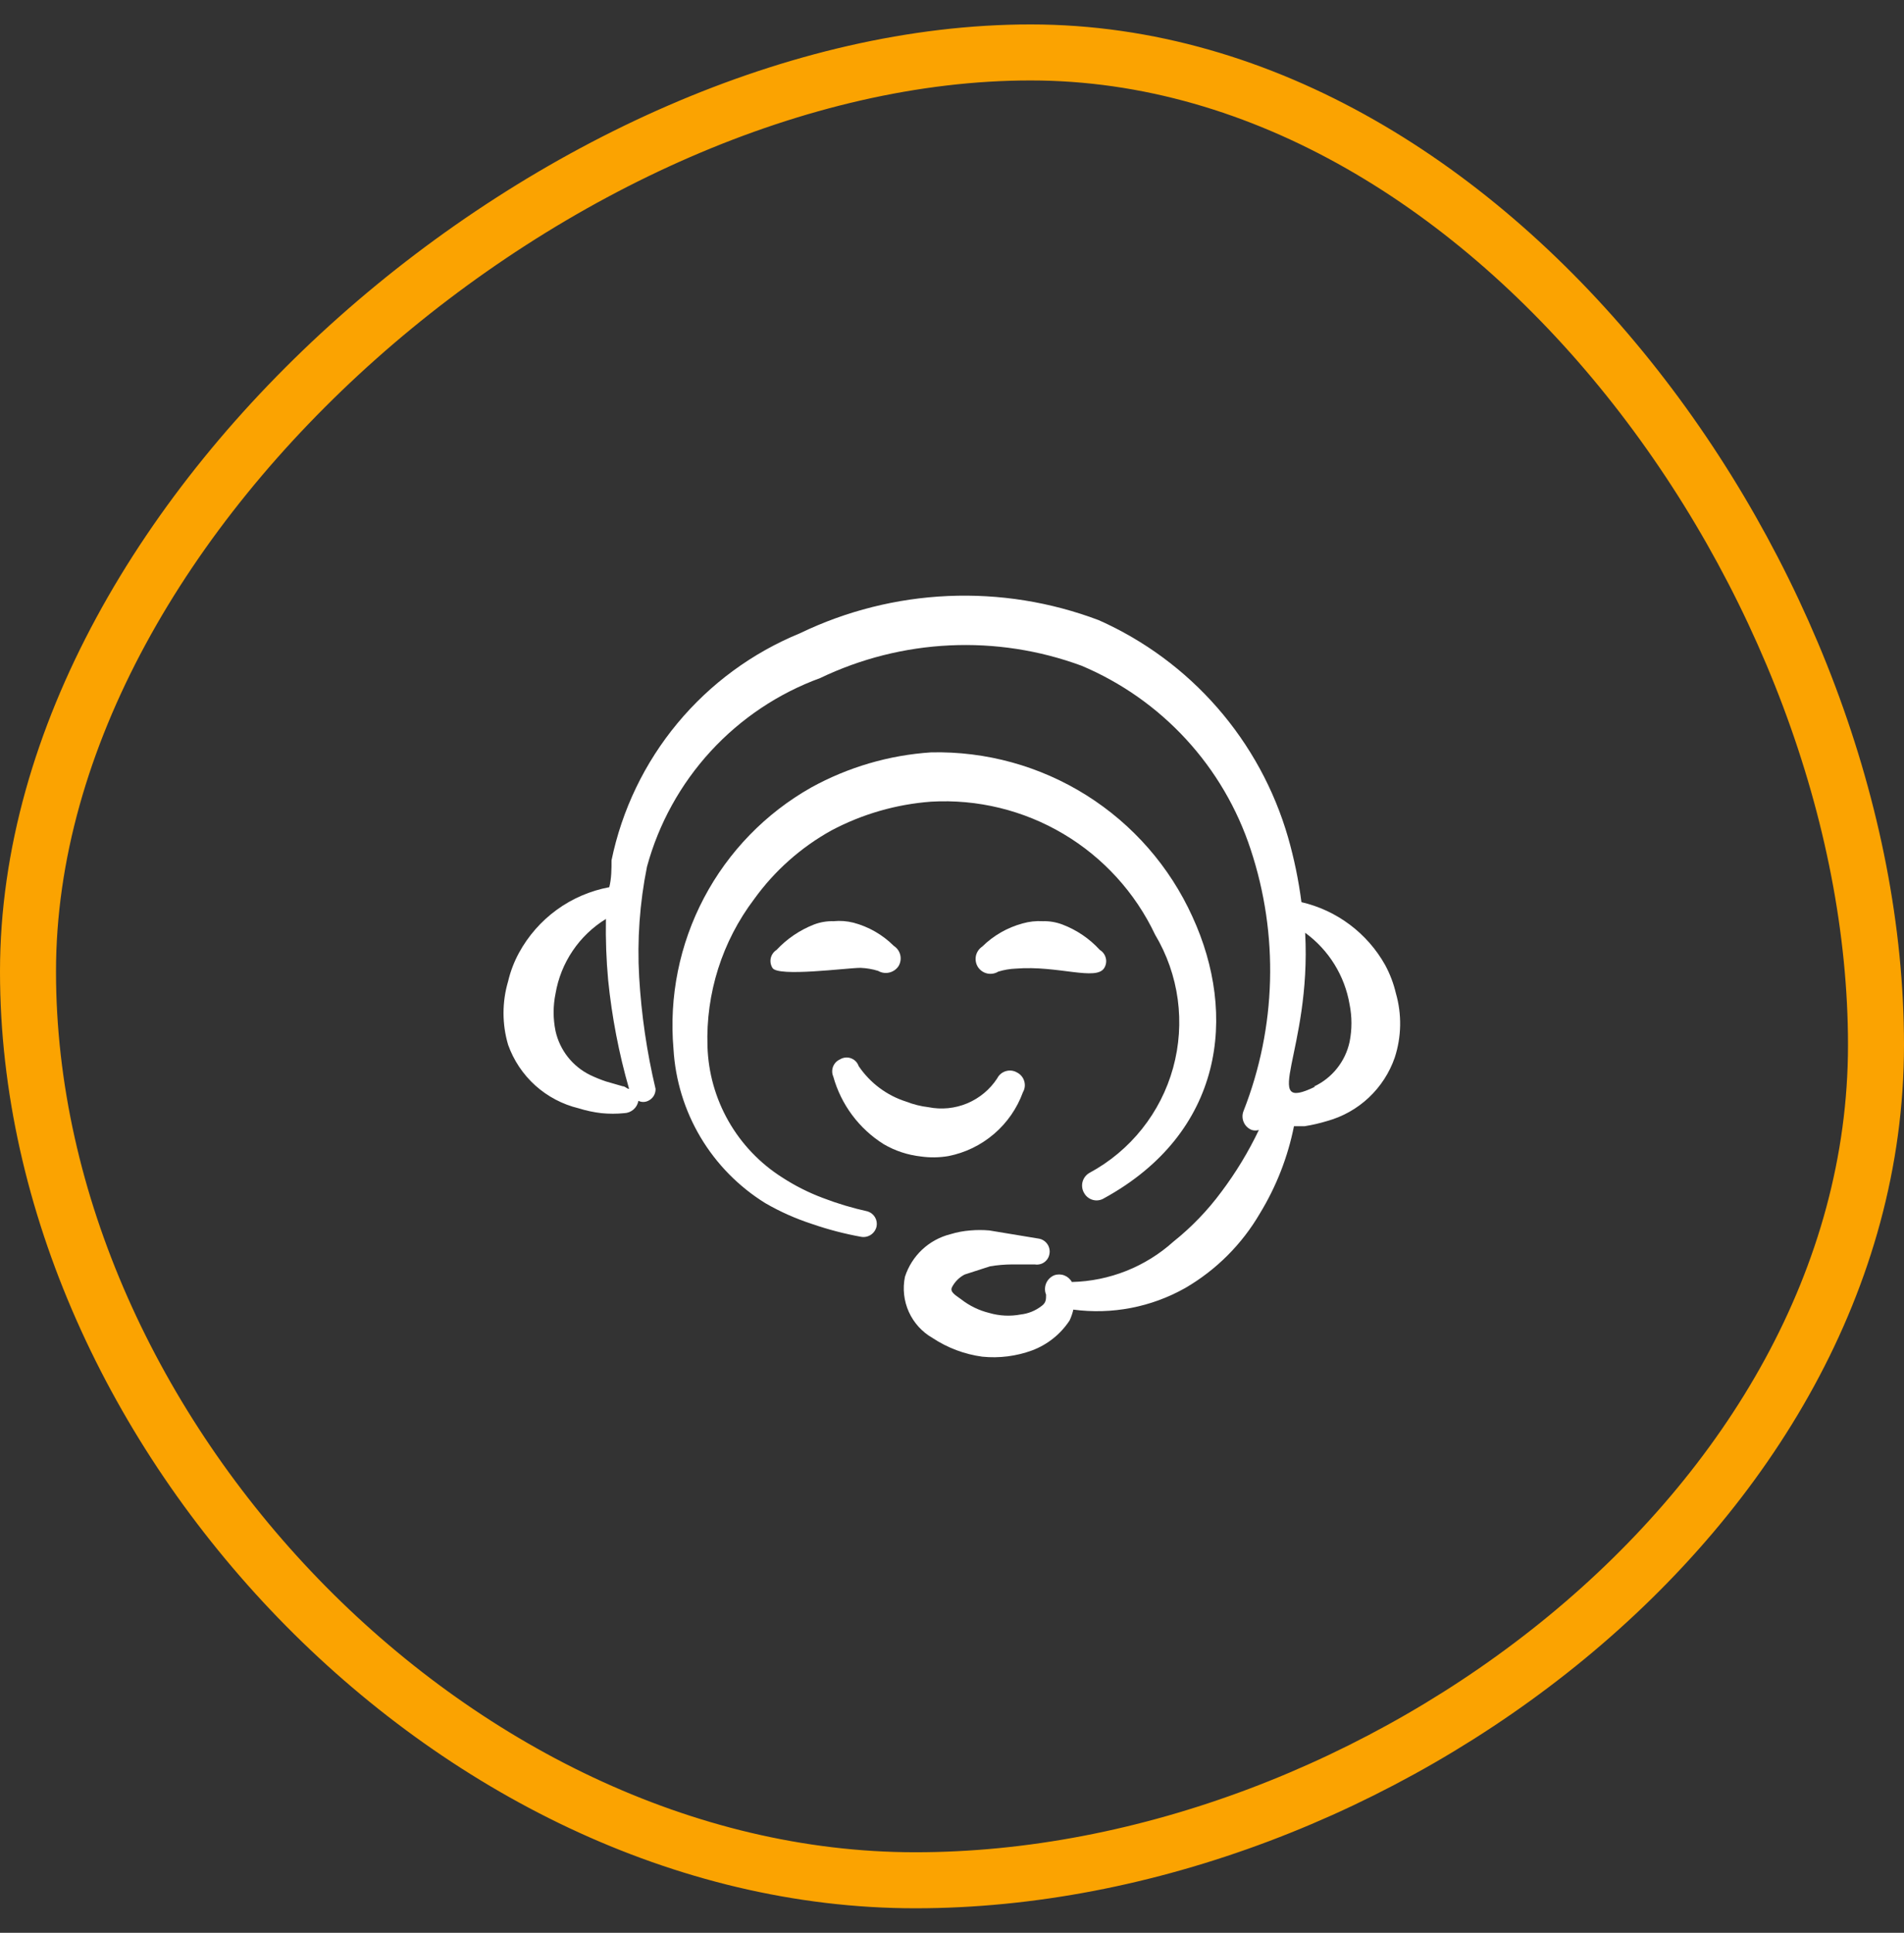
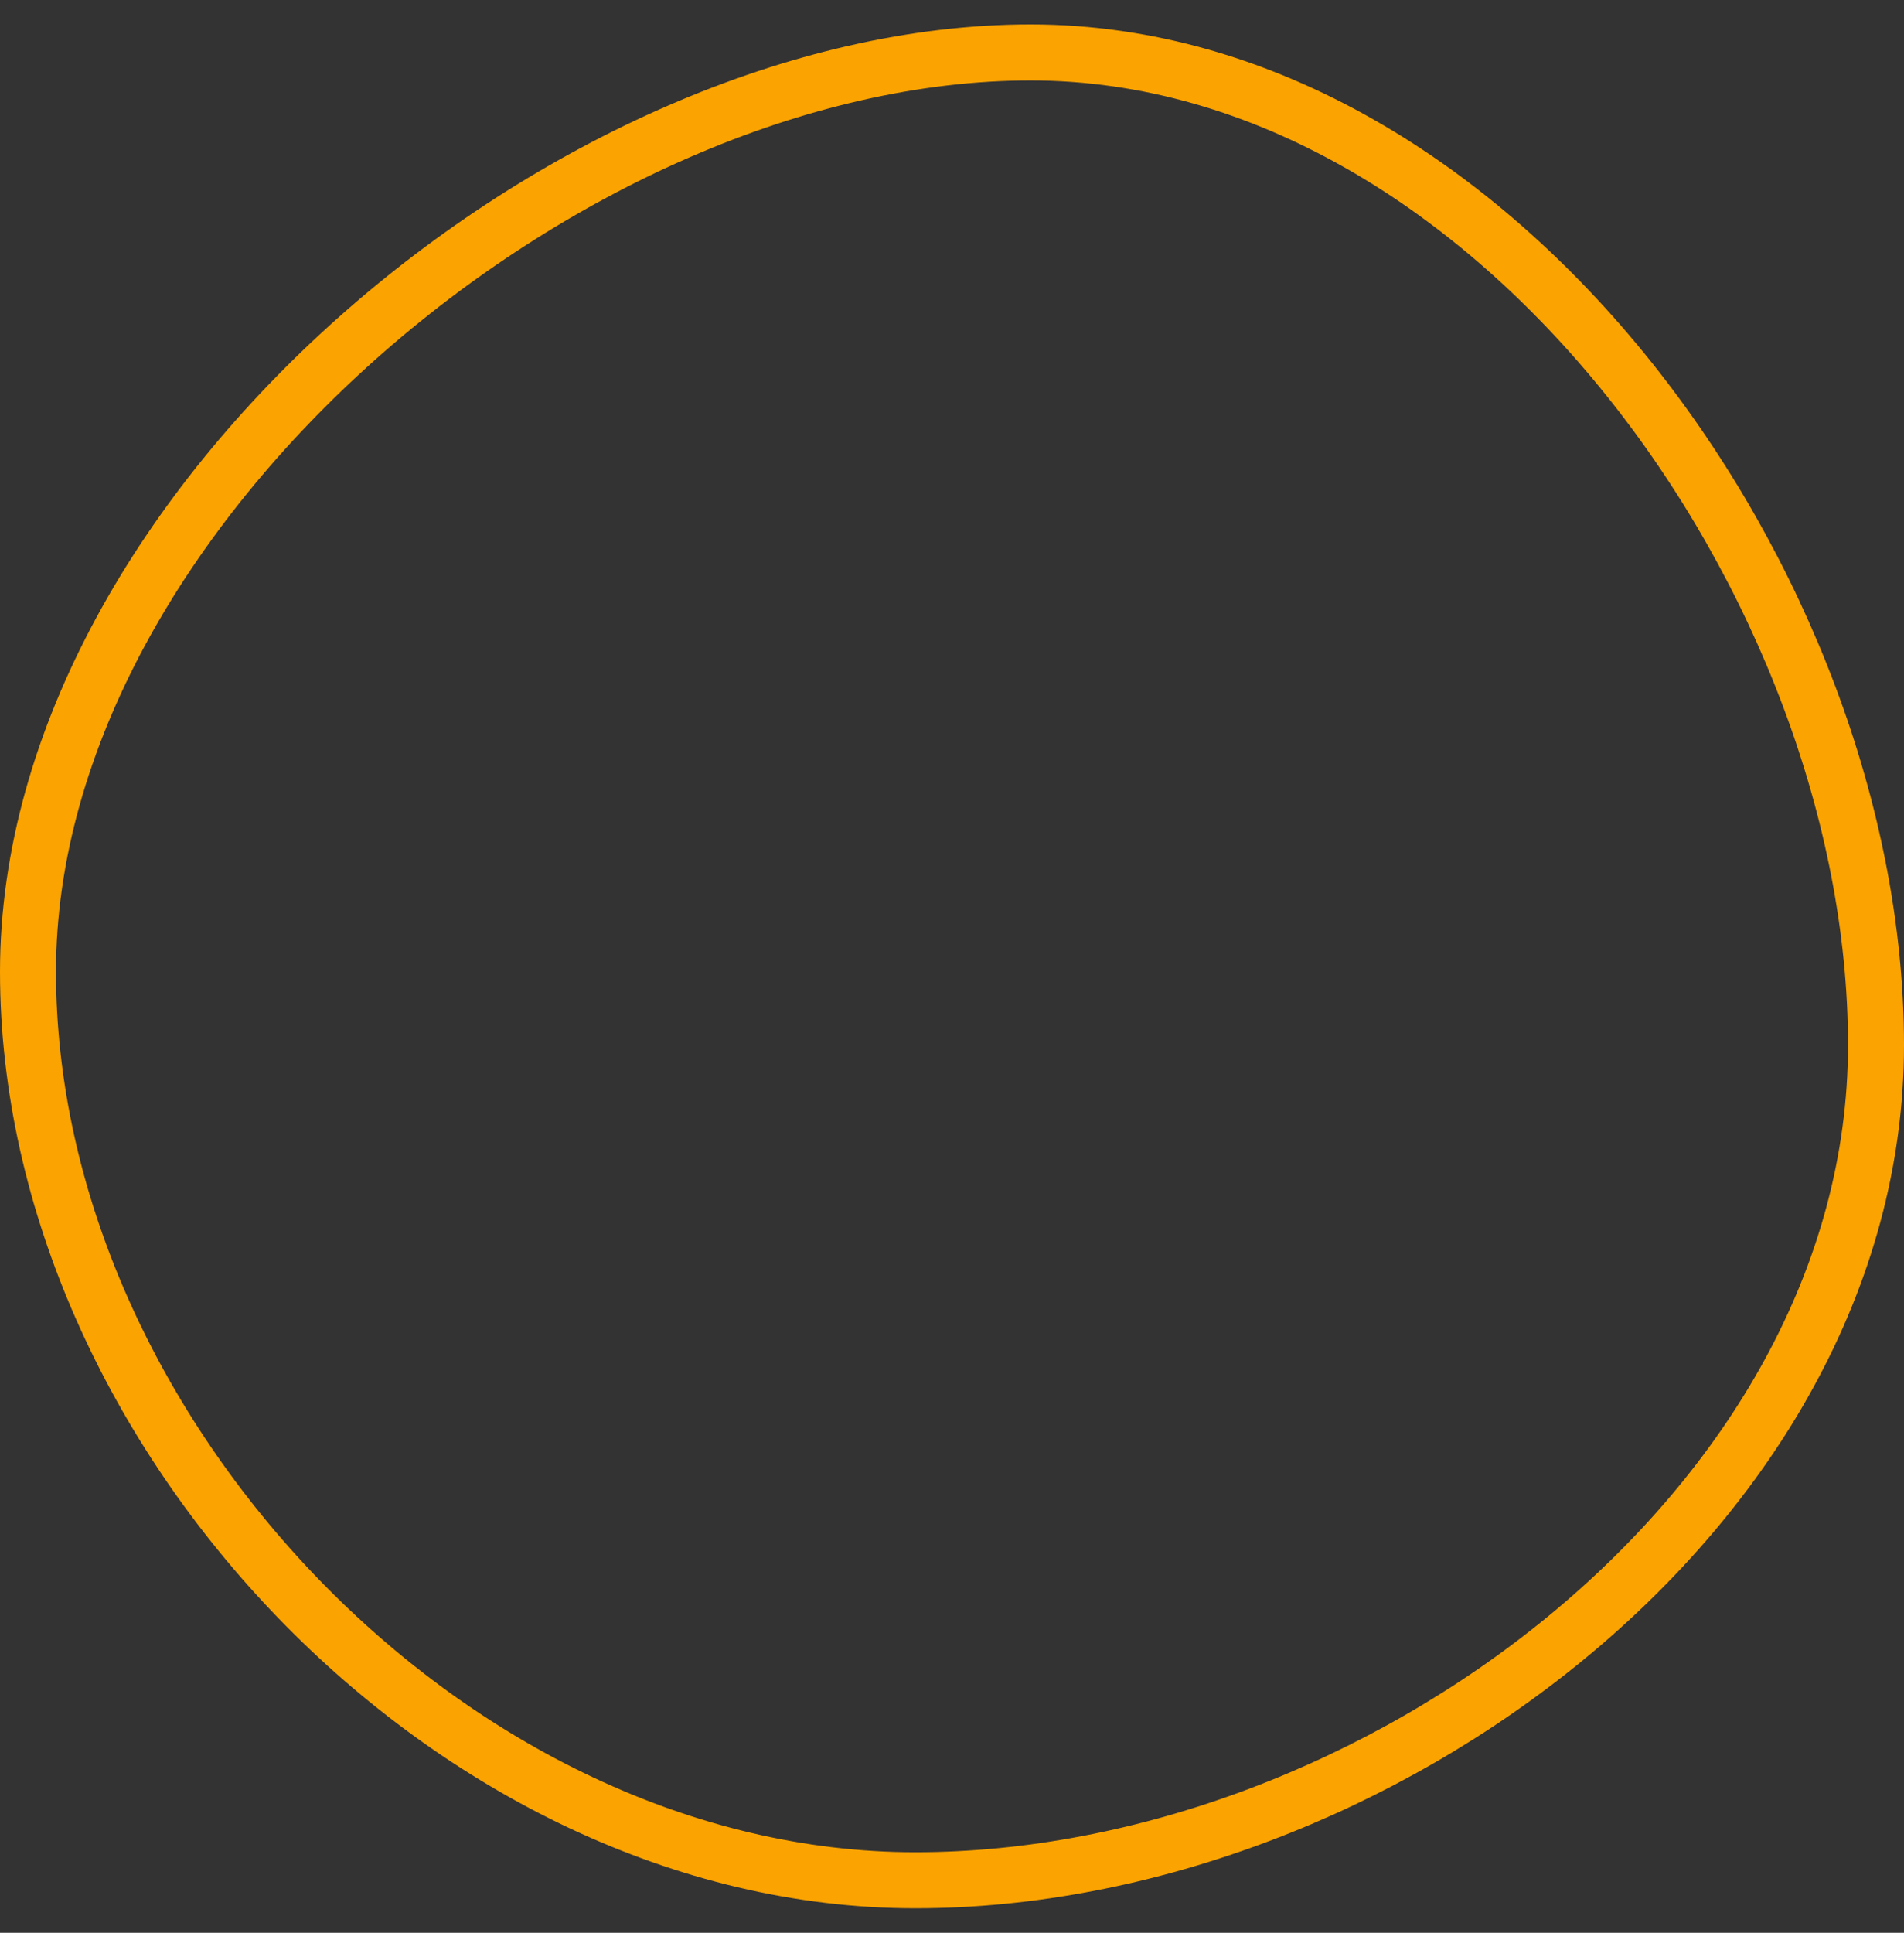
<svg xmlns="http://www.w3.org/2000/svg" width="68" height="69" viewBox="0 0 68 69" fill="none">
  <rect x="0" y="0" width="68" height="69" fill="#333333" stroke="none" />
  <path d="M32.69 67.124C40.902 67.124 49.45 63.803 55.949 58.455C62.448 53.108 67 45.642 67 37.305C67 29.09 63.584 20.266 58.152 13.495C52.724 6.726 45.165 1.872 36.807 1.872C28.542 1.872 19.614 5.983 12.771 12.063C5.933 18.138 1 26.342 1 34.685C1 42.947 4.828 51.046 10.658 57.069C16.488 63.091 24.408 67.124 32.69 67.124Z" stroke="#FBA301" stroke-width="2" />
  <g clip-path="url(#clip0_671_5119)">
-     <path fill-rule="evenodd" clip-rule="evenodd" d="M30.987 43.246C30.442 43.126 29.907 42.966 29.387 42.766C28.877 42.575 28.389 42.329 27.933 42.032C27.14 41.529 26.483 40.84 26.018 40.024C25.553 39.208 25.295 38.291 25.267 37.352C25.204 35.462 25.792 33.607 26.933 32.099C27.661 31.088 28.604 30.25 29.693 29.646C30.796 29.061 32.008 28.712 33.253 28.619C34.908 28.523 36.553 28.924 37.979 29.77C39.404 30.616 40.544 31.868 41.253 33.366C41.676 34.074 41.951 34.86 42.062 35.677C42.172 36.494 42.116 37.325 41.897 38.12C41.678 38.915 41.3 39.657 40.786 40.302C40.272 40.947 39.633 41.481 38.907 41.872C38.846 41.907 38.794 41.953 38.752 42.008C38.71 42.063 38.679 42.126 38.662 42.193C38.644 42.26 38.641 42.33 38.651 42.398C38.66 42.467 38.684 42.533 38.72 42.592C38.753 42.652 38.798 42.704 38.852 42.746C38.906 42.788 38.968 42.819 39.033 42.836C39.099 42.854 39.168 42.858 39.236 42.848C39.303 42.838 39.368 42.815 39.427 42.779C43.707 40.432 44.2 36.232 42.587 32.726C41.777 30.941 40.461 29.433 38.801 28.39C37.142 27.347 35.213 26.815 33.253 26.859C31.752 26.958 30.291 27.386 28.973 28.112C27.344 29.032 26.014 30.401 25.141 32.056C24.269 33.711 23.891 35.582 24.053 37.446C24.118 38.559 24.449 39.641 25.02 40.6C25.591 41.558 26.385 42.365 27.333 42.952C27.865 43.26 28.428 43.51 29.013 43.699C29.579 43.894 30.158 44.045 30.747 44.152C30.87 44.176 30.998 44.15 31.103 44.08C31.208 44.01 31.281 43.902 31.307 43.779C31.328 43.666 31.308 43.55 31.248 43.451C31.189 43.353 31.096 43.28 30.987 43.246Z" fill="white" />
-     <path fill-rule="evenodd" clip-rule="evenodd" d="M33.867 41.272C34.47 41.154 35.032 40.882 35.499 40.482C35.966 40.083 36.322 39.57 36.533 38.992C36.568 38.932 36.59 38.866 36.598 38.797C36.606 38.729 36.599 38.659 36.579 38.593C36.559 38.527 36.526 38.465 36.481 38.412C36.437 38.36 36.382 38.316 36.32 38.286C36.26 38.251 36.194 38.229 36.125 38.221C36.056 38.213 35.987 38.22 35.92 38.24C35.854 38.26 35.793 38.293 35.74 38.337C35.687 38.382 35.644 38.437 35.613 38.499C35.354 38.895 34.981 39.205 34.544 39.388C34.107 39.571 33.625 39.619 33.16 39.526C32.886 39.494 32.617 39.426 32.36 39.326C31.669 39.106 31.073 38.659 30.667 38.059C30.645 37.995 30.608 37.936 30.561 37.887C30.513 37.839 30.455 37.802 30.391 37.779C30.327 37.755 30.259 37.747 30.191 37.754C30.123 37.761 30.058 37.783 30 37.819C29.887 37.869 29.798 37.961 29.753 38.076C29.708 38.191 29.711 38.319 29.76 38.432C30.038 39.433 30.68 40.294 31.56 40.846C31.968 41.085 32.423 41.234 32.893 41.286C33.217 41.331 33.545 41.326 33.867 41.272Z" fill="white" />
+     <path fill-rule="evenodd" clip-rule="evenodd" d="M30.987 43.246C30.442 43.126 29.907 42.966 29.387 42.766C28.877 42.575 28.389 42.329 27.933 42.032C27.14 41.529 26.483 40.84 26.018 40.024C25.553 39.208 25.295 38.291 25.267 37.352C25.204 35.462 25.792 33.607 26.933 32.099C27.661 31.088 28.604 30.25 29.693 29.646C30.796 29.061 32.008 28.712 33.253 28.619C34.908 28.523 36.553 28.924 37.979 29.77C39.404 30.616 40.544 31.868 41.253 33.366C41.676 34.074 41.951 34.86 42.062 35.677C42.172 36.494 42.116 37.325 41.897 38.12C41.678 38.915 41.3 39.657 40.786 40.302C40.272 40.947 39.633 41.481 38.907 41.872C38.846 41.907 38.794 41.953 38.752 42.008C38.71 42.063 38.679 42.126 38.662 42.193C38.644 42.26 38.641 42.33 38.651 42.398C38.66 42.467 38.684 42.533 38.72 42.592C38.753 42.652 38.798 42.704 38.852 42.746C38.906 42.788 38.968 42.819 39.033 42.836C39.099 42.854 39.168 42.858 39.236 42.848C39.303 42.838 39.368 42.815 39.427 42.779C43.707 40.432 44.2 36.232 42.587 32.726C41.777 30.941 40.461 29.433 38.801 28.39C37.142 27.347 35.213 26.815 33.253 26.859C31.752 26.958 30.291 27.386 28.973 28.112C27.344 29.032 26.014 30.401 25.141 32.056C24.118 38.559 24.449 39.641 25.02 40.6C25.591 41.558 26.385 42.365 27.333 42.952C27.865 43.26 28.428 43.51 29.013 43.699C29.579 43.894 30.158 44.045 30.747 44.152C30.87 44.176 30.998 44.15 31.103 44.08C31.208 44.01 31.281 43.902 31.307 43.779C31.328 43.666 31.308 43.55 31.248 43.451C31.189 43.353 31.096 43.28 30.987 43.246Z" fill="white" />
    <path fill-rule="evenodd" clip-rule="evenodd" d="M49.853 35.459C49.77 35.105 49.64 34.765 49.467 34.446C49.152 33.885 48.723 33.397 48.209 33.011C47.695 32.625 47.106 32.351 46.48 32.206C46.378 31.421 46.218 30.646 46 29.886C45.506 28.18 44.645 26.603 43.477 25.265C42.309 23.926 40.863 22.86 39.24 22.139C37.523 21.49 35.692 21.197 33.859 21.277C32.025 21.357 30.227 21.809 28.573 22.606C26.873 23.302 25.369 24.405 24.195 25.819C23.021 27.232 22.212 28.913 21.84 30.712C21.84 31.032 21.84 31.352 21.76 31.672C21.081 31.799 20.44 32.075 19.881 32.481C19.323 32.887 18.863 33.413 18.533 34.019C18.36 34.338 18.23 34.679 18.147 35.032C17.928 35.772 17.928 36.559 18.147 37.299C18.345 37.856 18.68 38.356 19.119 38.752C19.559 39.147 20.091 39.427 20.667 39.566C20.932 39.649 21.204 39.707 21.48 39.739C21.75 39.766 22.023 39.766 22.293 39.739C22.415 39.735 22.532 39.689 22.625 39.609C22.717 39.529 22.779 39.419 22.8 39.299C22.854 39.325 22.913 39.339 22.973 39.339C23.033 39.339 23.093 39.325 23.147 39.299C23.228 39.262 23.297 39.202 23.345 39.126C23.392 39.05 23.416 38.962 23.413 38.872C23.101 37.559 22.905 36.22 22.827 34.872C22.752 33.555 22.846 32.233 23.107 30.939C23.525 29.404 24.305 27.992 25.381 26.82C26.458 25.649 27.799 24.752 29.293 24.206C30.741 23.512 32.312 23.116 33.915 23.04C35.519 22.964 37.12 23.211 38.627 23.766C40.044 24.363 41.317 25.258 42.359 26.39C43.401 27.521 44.188 28.864 44.667 30.326C45.676 33.371 45.586 36.673 44.413 39.659C44.387 39.723 44.374 39.791 44.375 39.86C44.376 39.929 44.39 39.997 44.418 40.06C44.445 40.124 44.485 40.181 44.534 40.229C44.584 40.276 44.642 40.314 44.707 40.339C44.789 40.365 44.877 40.365 44.96 40.339C44.589 41.115 44.143 41.852 43.627 42.539C43.134 43.207 42.556 43.808 41.907 44.326C40.909 45.224 39.622 45.735 38.28 45.766C38.221 45.658 38.125 45.575 38.011 45.531C37.896 45.487 37.769 45.485 37.653 45.526C37.523 45.579 37.418 45.682 37.363 45.812C37.308 45.942 37.307 46.088 37.36 46.219C37.36 46.392 37.36 46.512 37.187 46.632C36.973 46.795 36.72 46.896 36.453 46.926C36.081 46.997 35.697 46.978 35.333 46.872C34.964 46.782 34.619 46.614 34.32 46.379C34.093 46.219 33.92 46.112 34 45.952C34.1 45.758 34.259 45.599 34.453 45.499L35.36 45.206C35.616 45.164 35.874 45.141 36.133 45.139H36.96C37.078 45.158 37.2 45.13 37.297 45.06C37.395 44.99 37.46 44.884 37.48 44.766C37.492 44.705 37.491 44.643 37.478 44.583C37.466 44.523 37.442 44.465 37.407 44.415C37.372 44.364 37.328 44.32 37.276 44.287C37.225 44.253 37.167 44.23 37.107 44.219L35.333 43.926C35.107 43.906 34.88 43.906 34.653 43.926C34.413 43.944 34.177 43.989 33.947 44.059C33.569 44.153 33.221 44.342 32.936 44.608C32.652 44.874 32.44 45.208 32.32 45.579C32.232 46.001 32.281 46.44 32.458 46.833C32.635 47.225 32.932 47.552 33.307 47.766C33.84 48.118 34.446 48.346 35.08 48.432C35.685 48.494 36.296 48.416 36.867 48.206C37.413 48 37.879 47.627 38.2 47.139C38.258 47.015 38.303 46.886 38.333 46.752C39.715 46.936 41.119 46.665 42.333 45.979C43.438 45.336 44.357 44.417 45 43.312C45.583 42.356 45.994 41.304 46.213 40.206H46.587C46.862 40.163 47.133 40.1 47.4 40.019C47.956 39.865 48.466 39.578 48.886 39.183C49.306 38.788 49.625 38.297 49.813 37.752C50.055 37.009 50.069 36.21 49.853 35.459ZM21.64 38.606C21.449 38.542 21.262 38.466 21.08 38.379C20.768 38.227 20.495 38.006 20.28 37.734C20.066 37.462 19.915 37.144 19.84 36.806C19.75 36.366 19.75 35.912 19.84 35.472C19.933 34.925 20.141 34.404 20.452 33.944C20.762 33.484 21.167 33.096 21.64 32.806C21.627 33.535 21.653 34.265 21.72 34.992C21.853 36.305 22.103 37.604 22.467 38.872C22.387 38.872 22.333 38.779 22.24 38.779L21.64 38.606ZM46.973 38.792C44.96 39.766 46.84 37.539 46.613 33.299C47.456 33.913 48.025 34.831 48.2 35.859C48.288 36.299 48.288 36.752 48.2 37.192C48.125 37.54 47.971 37.865 47.748 38.143C47.526 38.421 47.243 38.643 46.92 38.792H46.973Z" fill="white" />
-     <path fill-rule="evenodd" clip-rule="evenodd" d="M29.773 32.886C29.532 32.879 29.292 32.92 29.067 33.006C28.56 33.205 28.105 33.515 27.733 33.912C27.63 33.978 27.556 34.082 27.528 34.202C27.501 34.322 27.522 34.448 27.587 34.552C27.773 34.886 30.253 34.552 30.733 34.552C30.946 34.561 31.157 34.596 31.36 34.659C31.481 34.73 31.625 34.751 31.761 34.719C31.898 34.687 32.017 34.603 32.093 34.486C32.163 34.367 32.184 34.225 32.152 34.091C32.12 33.956 32.036 33.84 31.92 33.766C31.521 33.368 31.024 33.083 30.48 32.939C30.249 32.881 30.01 32.863 29.773 32.886Z" fill="white" />
-     <path fill-rule="evenodd" clip-rule="evenodd" d="M39.44 34.552C39.504 34.446 39.523 34.319 39.492 34.199C39.462 34.079 39.386 33.976 39.28 33.912C38.912 33.51 38.456 33.2 37.947 33.006C37.721 32.92 37.481 32.879 37.24 32.886C36.997 32.872 36.754 32.899 36.52 32.966C35.977 33.113 35.481 33.397 35.08 33.792C34.966 33.869 34.885 33.986 34.855 34.12C34.826 34.254 34.849 34.395 34.92 34.512C34.994 34.632 35.113 34.718 35.251 34.751C35.388 34.783 35.533 34.76 35.653 34.686C35.857 34.623 36.067 34.587 36.28 34.579C37.787 34.459 39.16 35.032 39.44 34.552Z" fill="white" />
  </g>
  <defs>
    <clipPath id="clip0_671_5119">
-       <rect width="32" height="32" fill="white" transform="translate(18 18.872)" />
-     </clipPath>
+       </clipPath>
  </defs>
</svg>